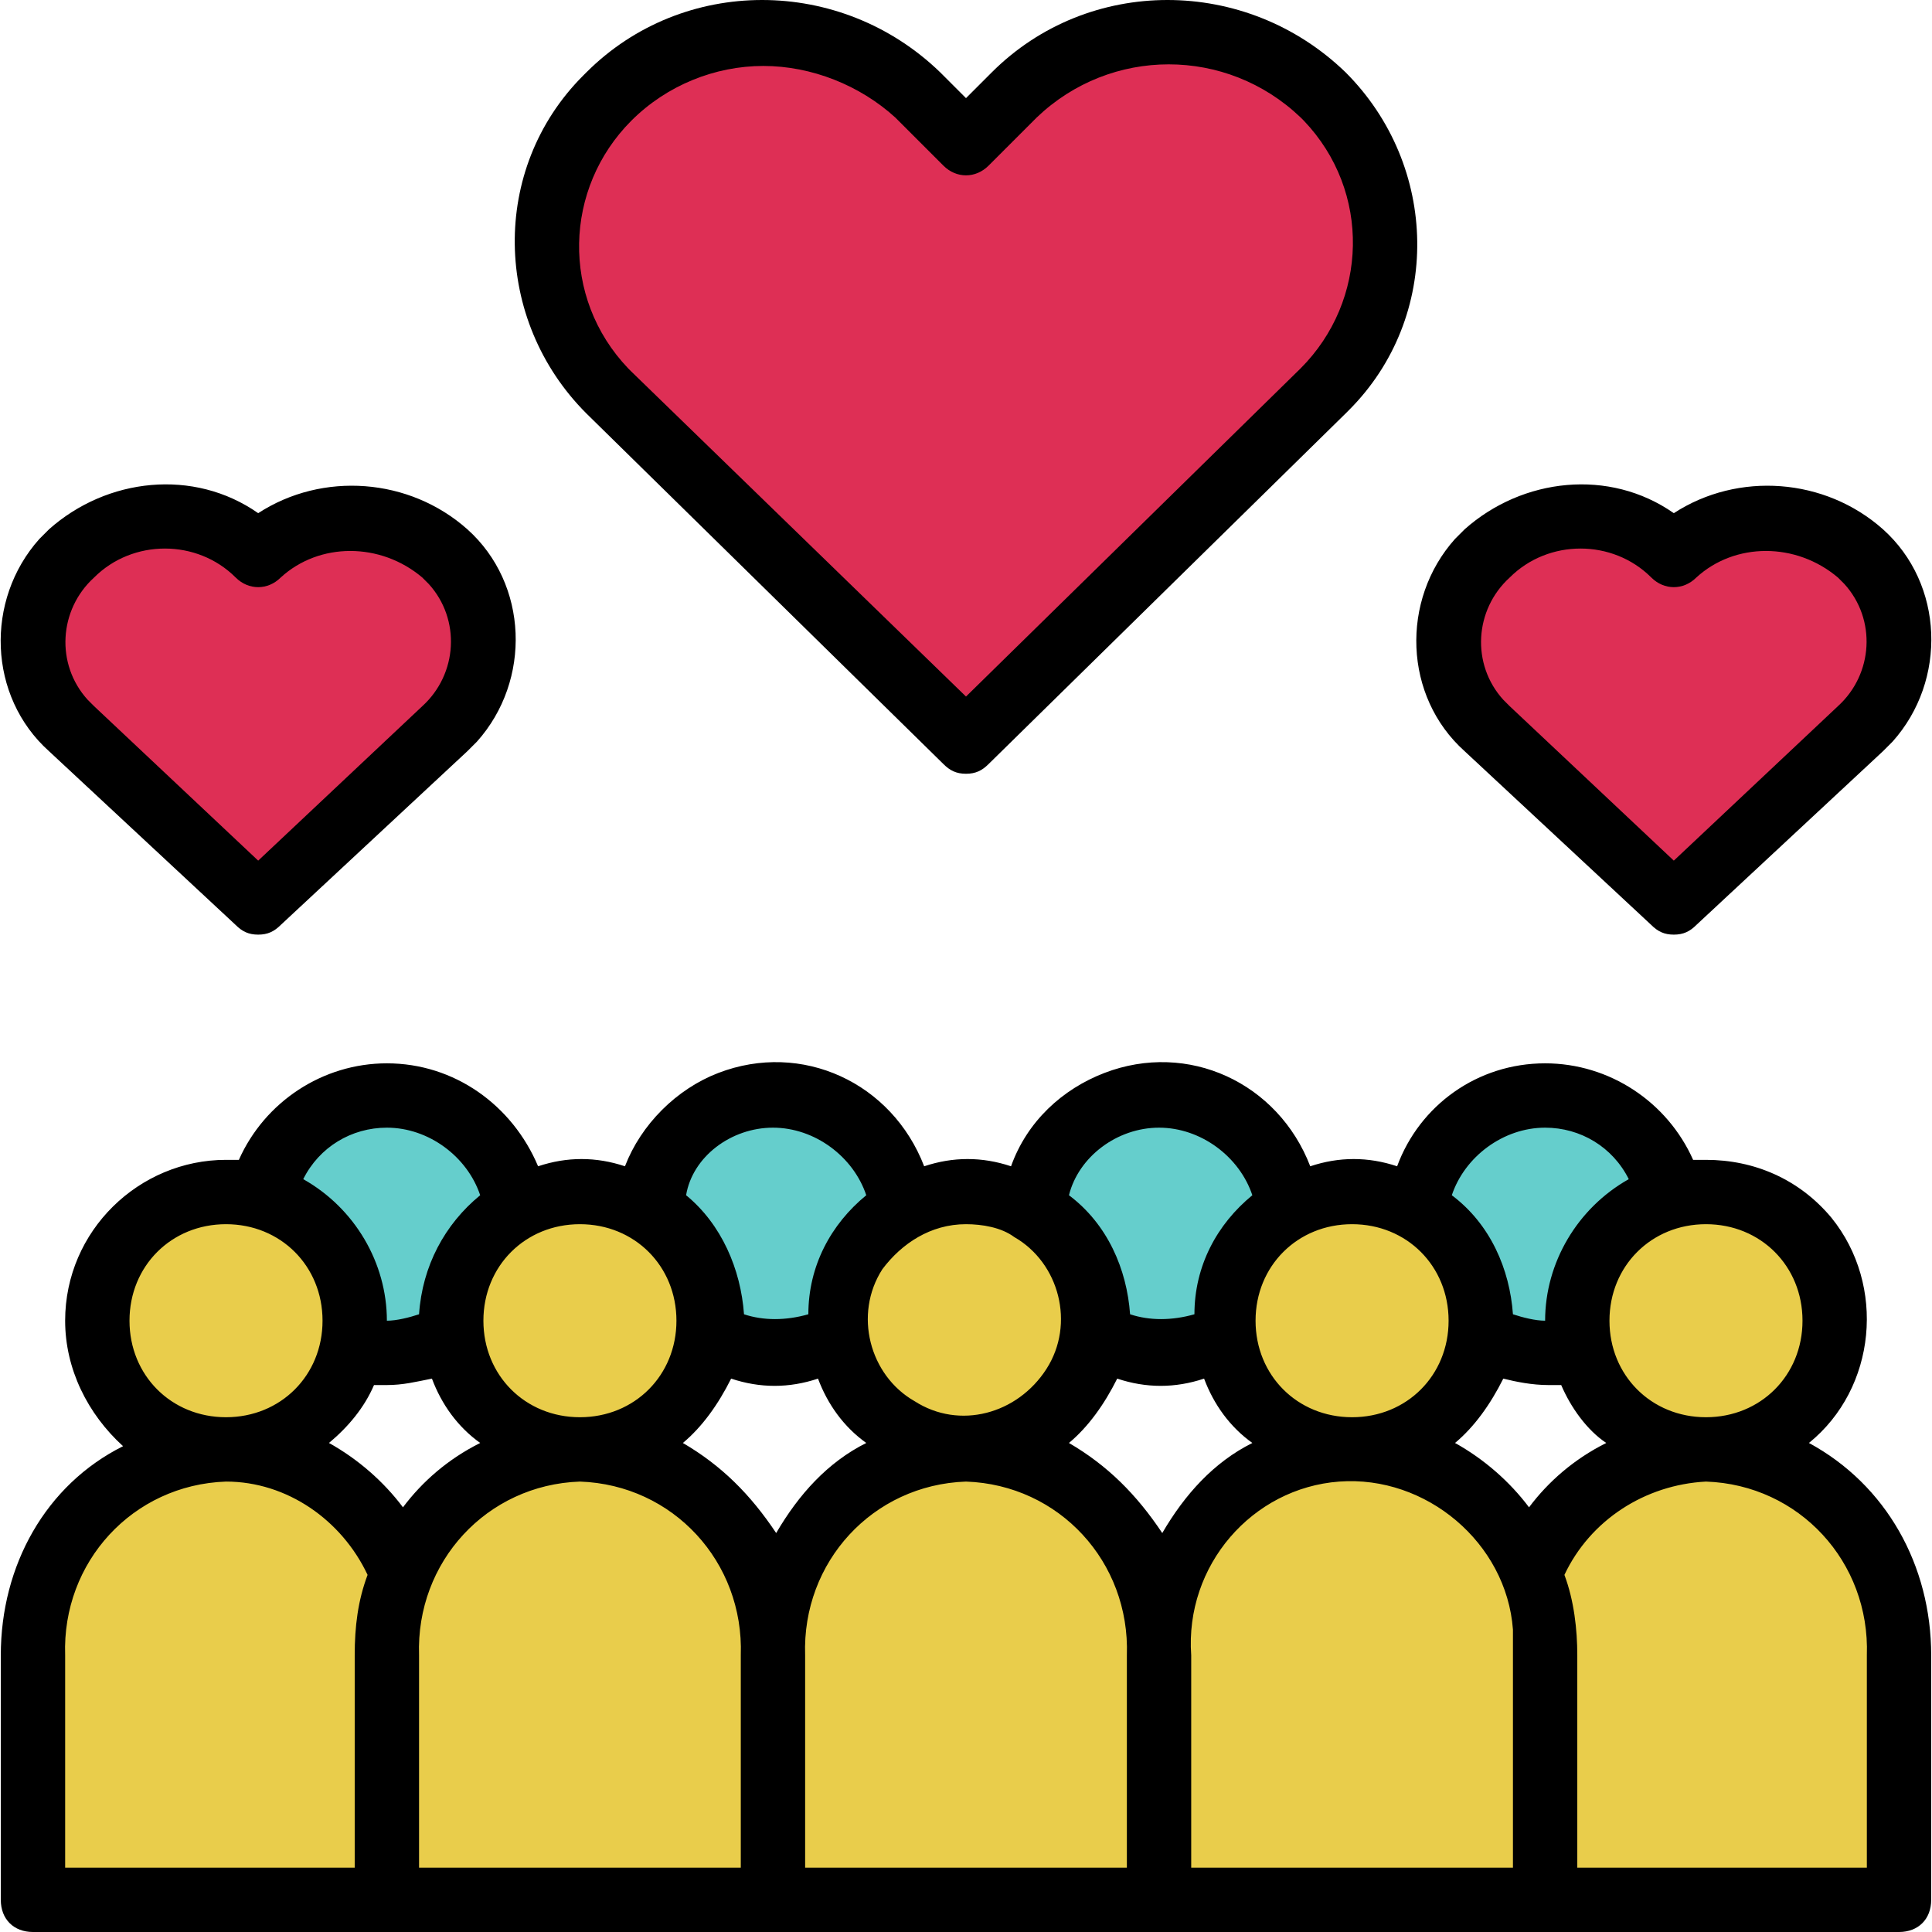
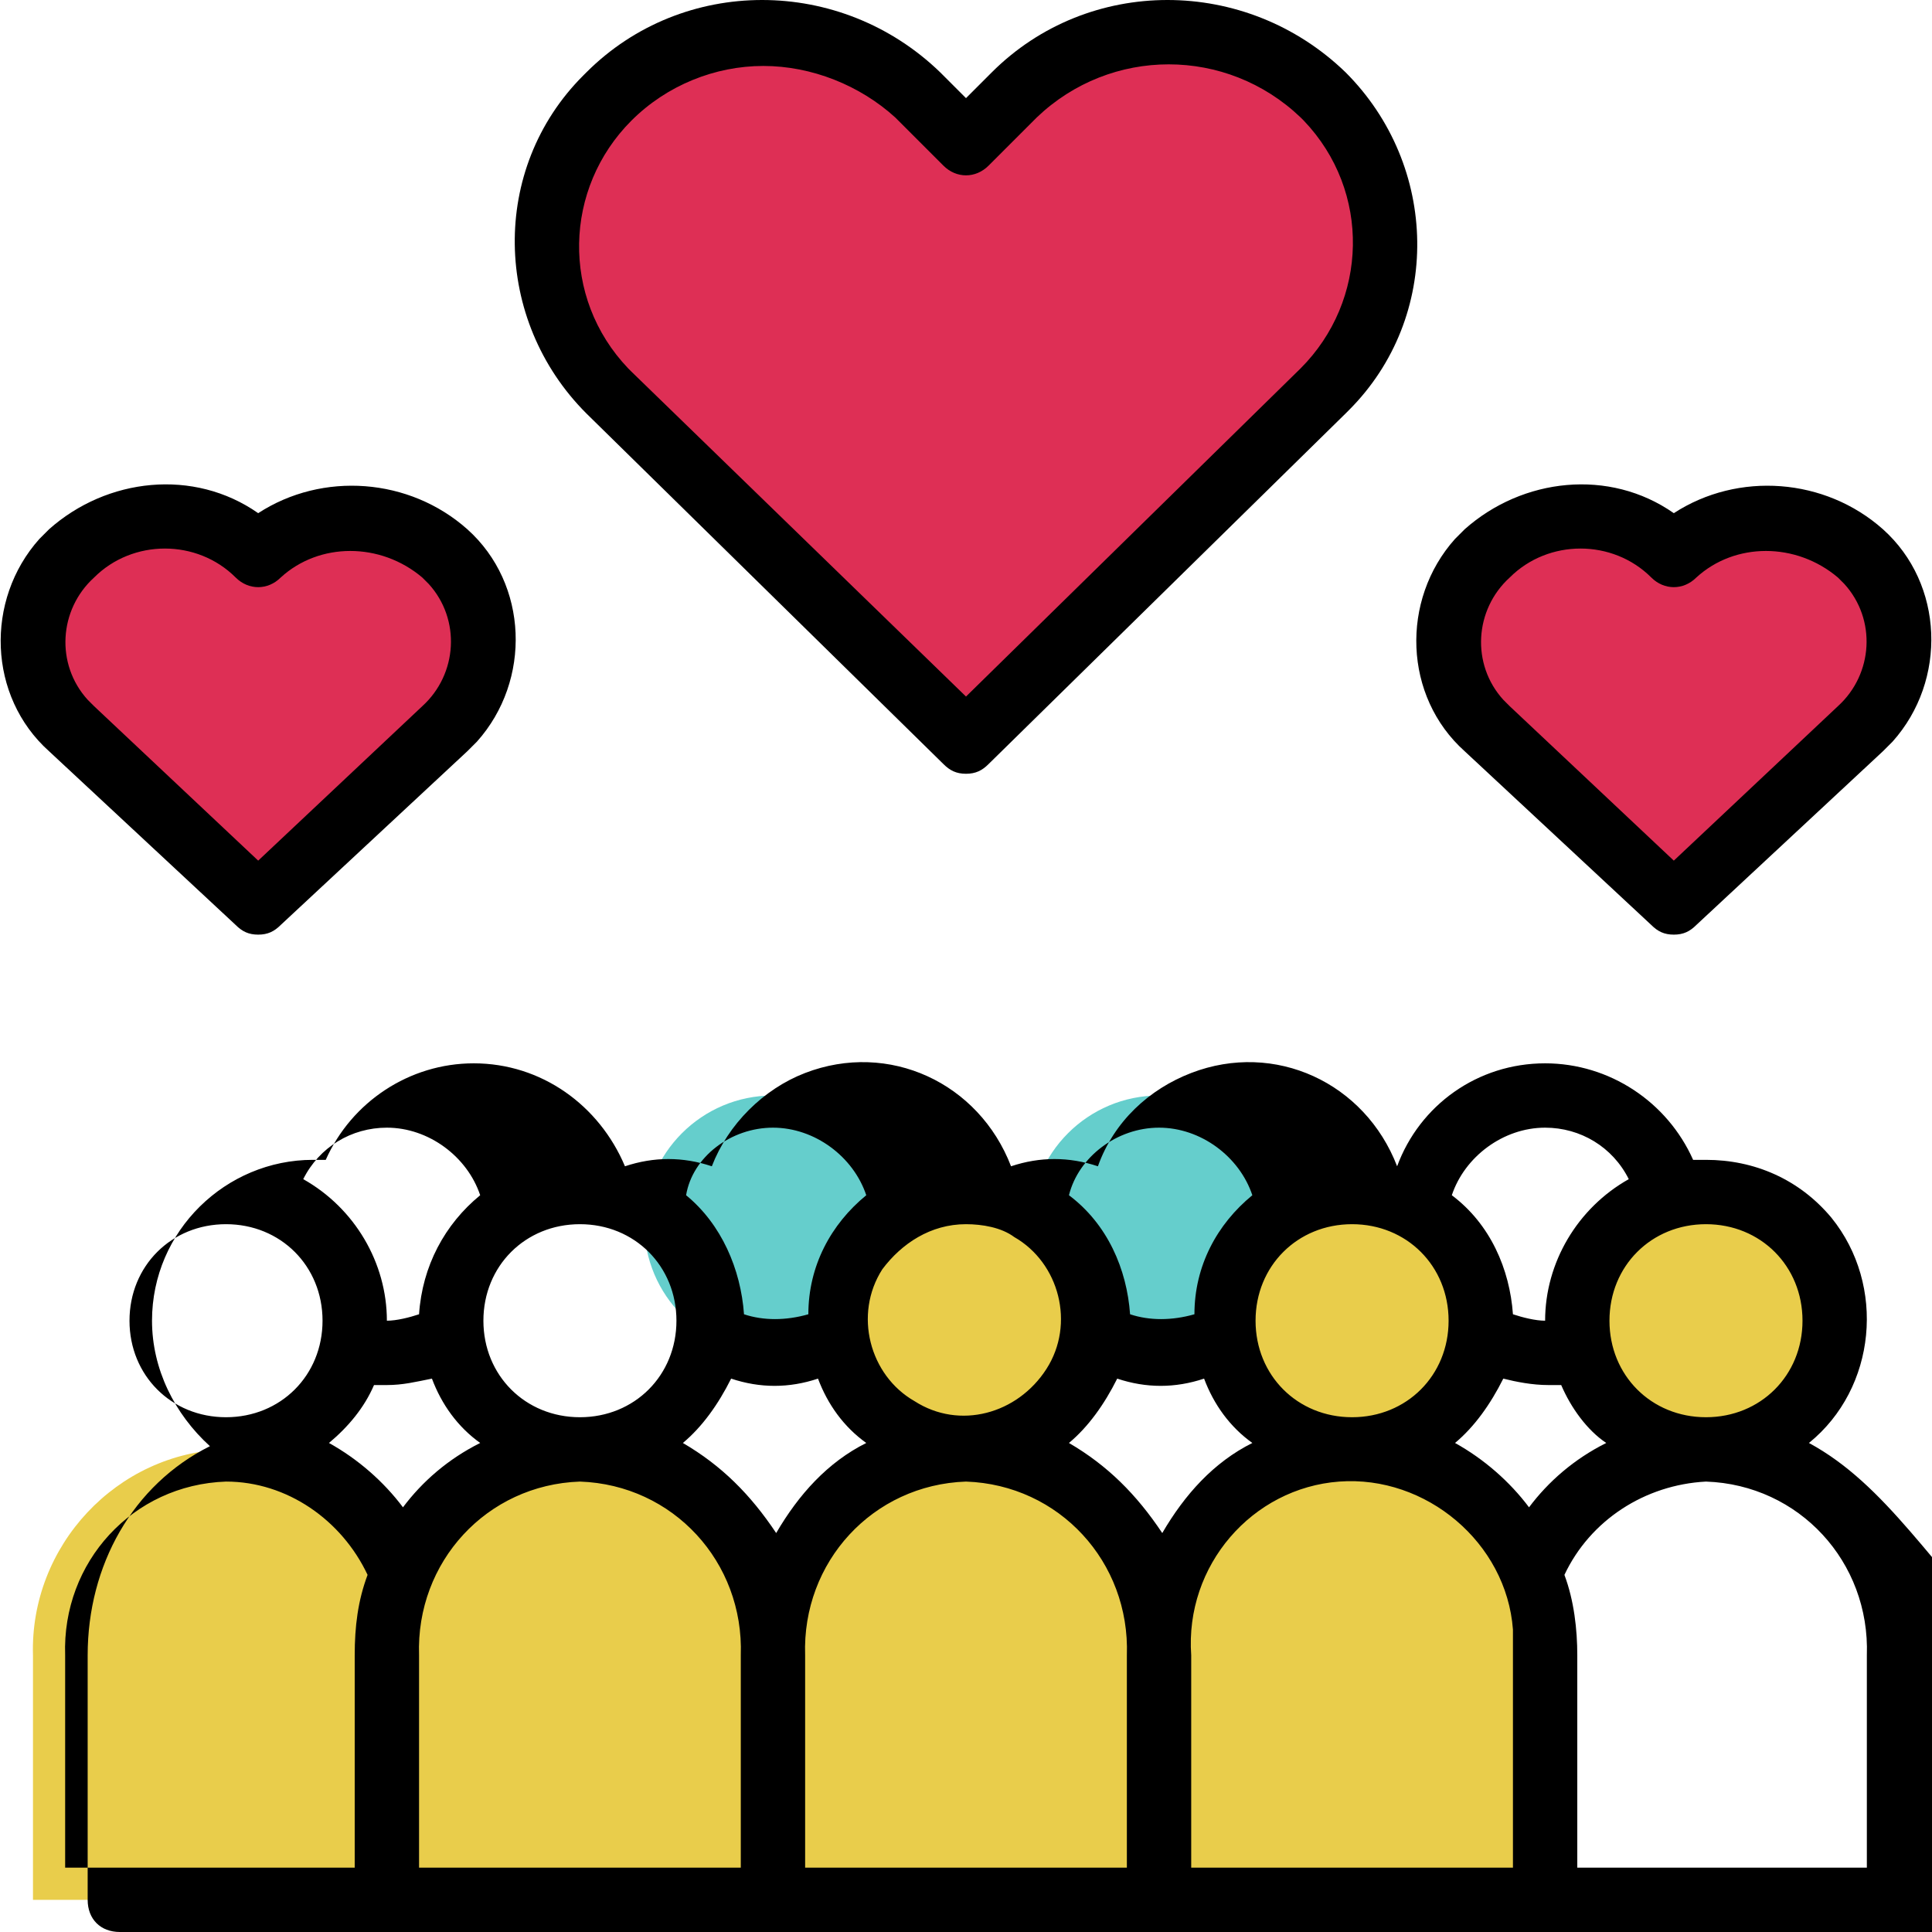
<svg xmlns="http://www.w3.org/2000/svg" id="Capa_1" x="0px" y="0px" viewBox="0 0 480.4 480.4" style="enable-background:new 0 0 480.4 480.4;" xml:space="preserve">
  <g>
-     <circle style="fill:#65CECC;" cx="96.2" cy="304.4" r="32" />
    <circle style="fill:#65CECC;" cx="192.2" cy="304.4" r="32" />
    <circle style="fill:#65CECC;" cx="288.2" cy="304.4" r="32" />
-     <circle style="fill:#65CECC;" cx="384.2" cy="304.4" r="32" />
  </g>
  <g>
    <path style="fill:#E9CD4B;" d="M100.2,390.8c-7.2-18.4-24.8-30.4-44-30.4c-27.2,0.8-48.8,24-48,51.2v60.8h88v-60.8   C96.2,404.4,97.8,397.2,100.2,390.8z" />
    <path style="fill:#E9CD4B;" d="M192.2,472.4h-96v-60.8c-0.8-27.2,20.8-50.4,48-51.2l0,0c27.2,0.8,48.8,24,48,51.2V472.4z" />
    <path style="fill:#E9CD4B;" d="M288.2,472.4h-96v-60.8c-0.8-27.2,20.8-50.4,48-51.2l0,0c27.2,0.8,48.8,24,48,51.2V472.4z" />
-     <path style="fill:#E9CD4B;" d="M424.2,360.4c-19.2,0-36.8,12-44,30.4c2.4,6.4,4,13.6,4,20v61.6h88v-60.8   C473,384.4,451.4,361.2,424.2,360.4z" />
    <path style="fill:#E9CD4B;" d="M384.2,472.4h-96v-60.8c-0.8-27.2,20.8-50.4,48-51.2l0,0c27.2,0.8,48.8,24,48,51.2V472.4z" />
    <circle style="fill:#E9CD4B;" cx="424.2" cy="328.4" r="32" />
    <circle style="fill:#E9CD4B;" cx="336.2" cy="328.4" r="32" />
    <circle style="fill:#E9CD4B;" cx="240.2" cy="328.4" r="32" />
-     <circle style="fill:#E9CD4B;" cx="144.2" cy="328.4" r="32" />
-     <circle style="fill:#E9CD4B;" cx="56.2" cy="328.4" r="32" />
  </g>
  <g>
    <path style="fill:#DE2F55;" d="M329,24.4c-21.6-20.8-55.2-20.8-76.8,0l-12,11.2l-12-11.2c-21.6-20.8-55.2-20.8-76.8,0   c-20,20-20.8,52-0.8,72.8l0.8,0.8l88.8,86.4L329,97.2C349,78,349,45.2,329,24.4L329,24.4z" />
    <path style="fill:#DE2F55;" d="M110.6,137.2c-12.8-12-33.6-12-46.4,0c-12.8-12-33.6-12-46.4,0c-12,11.2-12.8,29.6-1.6,41.6   c0.8,0.8,1.6,1.6,1.6,1.6l46.4,44l46.4-43.2c12-11.2,12.8-29.6,1.6-41.6C112.2,138.8,111.4,138,110.6,137.2z" />
    <path style="fill:#DE2F55;" d="M462.6,137.2c-12.8-12-33.6-12-46.4,0c-12.8-12-33.6-12-46.4,0c-12,11.2-12.8,29.6-1.6,41.6   c0.8,0.8,1.6,1.6,1.6,1.6l46.4,44l46.4-43.2c12-11.2,12.8-29.6,1.6-41.6C464.2,138.8,463.4,138,462.6,137.2z" />
  </g>
-   <path d="M449.8,358.8c16.8-13.6,19.2-39.2,5.6-56c-8-9.6-19.2-14.4-31.2-14.4c-0.8,0-2.4,0-3.2,0c-6.4-14.4-20.8-24-36.8-24  c-16.8,0-31.2,10.4-36.8,25.6c-7.2-2.4-14.4-2.4-21.6,0c-8-20.8-30.4-31.2-51.2-23.2c-10.4,4-19.2,12-23.2,23.2  c-7.2-2.4-14.4-2.4-21.6,0c-8-20.8-30.4-31.2-51.2-23.2c-10.4,4-19.2,12.8-23.2,23.2c-7.2-2.4-14.4-2.4-21.6,0  c-6.4-15.2-20.8-25.6-37.6-25.6c-16,0-30.4,9.6-36.8,24c-0.8,0-2.4,0-3.2,0c-21.6,0-40,17.6-40,40c0,12,5.6,23.2,14.4,31.2  c-19.2,9.6-30.4,29.6-30.4,52v60.8c0,4.8,3.2,8,8,8l0,0h464c4.8,0,8-3.2,8-8l0,0v-60.8C480.2,389.2,469,369.2,449.8,358.8z   M424.2,304.4c13.6,0,24,10.4,24,24s-10.4,24-24,24s-24-10.4-24-24S410.6,304.4,424.2,304.4z M384.2,280.4c8.8,0,16.8,4.8,20.8,12.8  c-12.8,7.2-20.8,20.8-20.8,35.2c-2.4,0-5.6-0.8-8-1.6c-0.8-11.2-5.6-22.4-15.2-29.6C364.2,287.6,373.8,280.4,384.2,280.4z   M336.2,304.4c13.6,0,24,10.4,24,24s-10.4,24-24,24s-24-10.4-24-24S322.6,304.4,336.2,304.4z M288.2,280.4c10.4,0,20,7.2,23.2,16.8  c-8.8,7.2-14.4,17.6-14.4,29.6c-5.6,1.6-11.2,1.6-16,0c-0.8-11.2-5.6-22.4-15.2-29.6C268.2,287.6,277.8,280.4,288.2,280.4z   M240.2,304.4c4,0,8.8,0.8,12,3.2c11.2,6.4,15.2,21.6,8,32.8c-7.2,11.2-21.6,15.2-32.8,8c-11.2-6.4-15.2-21.6-8-32.8  C224.2,309.2,231.4,304.4,240.2,304.4z M192.2,280.4c10.4,0,20,7.2,23.2,16.8c-8.8,7.2-14.4,17.6-14.4,29.6c-5.6,1.6-11.2,1.6-16,0  c-0.8-11.2-5.6-22.4-14.4-29.6C172.2,287.6,181.8,280.4,192.2,280.4z M144.2,304.4c13.6,0,24,10.4,24,24s-10.4,24-24,24  s-24-10.4-24-24S130.6,304.4,144.2,304.4z M96.2,280.4c10.4,0,20,7.2,23.2,16.8c-8.8,7.2-14.4,17.6-15.2,29.6  c-2.4,0.8-5.6,1.6-8,1.6c0-14.4-8-28-20.8-35.2C79.4,285.2,87.4,280.4,96.2,280.4z M56.2,304.4c13.6,0,24,10.4,24,24s-10.4,24-24,24  s-24-10.4-24-24S42.6,304.4,56.2,304.4z M88.2,411.6v52.8h-72v-52.8c-0.8-23.2,16.8-42.4,40-43.2c15.2,0,28.8,9.6,35.2,23.2  C89,398,88.2,404.4,88.2,411.6z M100.2,374.8c-4.8-6.4-11.2-12-18.4-16c4.8-4,8.8-8.8,11.2-14.4c0.8,0,2.4,0,3.2,0  c4,0,7.2-0.8,11.2-1.6c2.4,6.4,6.4,12,12,16C111.4,362.8,105,368.4,100.2,374.8z M184.2,464.4h-80v-52.8  c-0.8-23.2,16.8-42.4,40-43.2c23.2,0.8,40.8,20,40,43.2V464.4z M169.8,358.8c4.8-4,8.8-9.6,12-16c7.2,2.4,14.4,2.4,21.6,0  c2.4,6.4,6.4,12,12,16c-9.6,4.8-16.8,12.8-22.4,22.4C186.6,371.6,179.4,364.4,169.8,358.8z M280.2,464.4h-80v-52.8  c-0.8-23.2,16.8-42.4,40-43.2c23.2,0.8,40.8,20,40,43.2V464.4z M265.8,358.8c4.8-4,8.8-9.6,12-16c7.2,2.4,14.4,2.4,21.6,0  c2.4,6.4,6.4,12,12,16c-9.6,4.8-16.8,12.8-22.4,22.4C282.6,371.6,275.4,364.4,265.8,358.8z M376.2,464.4h-80v-52.8  c-1.6-22.4,15.2-41.6,36.8-43.2s41.6,15.2,43.2,36.8c0,1.6,0,4,0,5.6V464.4z M380.2,374.8c-4.8-6.4-11.2-12-18.4-16  c4.8-4,8.8-9.6,12-16c3.2,0.8,7.2,1.6,11.2,1.6c0.8,0,2.4,0,3.2,0c2.4,5.6,6.4,11.2,11.2,14.4C391.4,362.8,385,368.4,380.2,374.8z   M464.2,464.4h-72v-52.8c0-6.4-0.8-13.6-3.2-20c6.4-13.6,20-22.4,35.2-23.2c23.2,0.8,40.8,20,40,43.2V464.4z" />
+   <path d="M449.8,358.8c16.8-13.6,19.2-39.2,5.6-56c-8-9.6-19.2-14.4-31.2-14.4c-0.8,0-2.4,0-3.2,0c-6.4-14.4-20.8-24-36.8-24  c-16.8,0-31.2,10.4-36.8,25.6c-8-20.8-30.4-31.2-51.2-23.2c-10.4,4-19.2,12-23.2,23.2  c-7.2-2.4-14.4-2.4-21.6,0c-8-20.8-30.4-31.2-51.2-23.2c-10.4,4-19.2,12.8-23.2,23.2c-7.2-2.4-14.4-2.4-21.6,0  c-6.4-15.2-20.8-25.6-37.6-25.6c-16,0-30.4,9.6-36.8,24c-0.8,0-2.4,0-3.2,0c-21.6,0-40,17.6-40,40c0,12,5.6,23.2,14.4,31.2  c-19.2,9.6-30.4,29.6-30.4,52v60.8c0,4.8,3.2,8,8,8l0,0h464c4.8,0,8-3.2,8-8l0,0v-60.8C480.2,389.2,469,369.2,449.8,358.8z   M424.2,304.4c13.6,0,24,10.4,24,24s-10.4,24-24,24s-24-10.4-24-24S410.6,304.4,424.2,304.4z M384.2,280.4c8.8,0,16.8,4.8,20.8,12.8  c-12.8,7.2-20.8,20.8-20.8,35.2c-2.4,0-5.6-0.8-8-1.6c-0.8-11.2-5.6-22.4-15.2-29.6C364.2,287.6,373.8,280.4,384.2,280.4z   M336.2,304.4c13.6,0,24,10.4,24,24s-10.4,24-24,24s-24-10.4-24-24S322.6,304.4,336.2,304.4z M288.2,280.4c10.4,0,20,7.2,23.2,16.8  c-8.8,7.2-14.4,17.6-14.4,29.6c-5.6,1.6-11.2,1.6-16,0c-0.8-11.2-5.6-22.4-15.2-29.6C268.2,287.6,277.8,280.4,288.2,280.4z   M240.2,304.4c4,0,8.8,0.8,12,3.2c11.2,6.4,15.2,21.6,8,32.8c-7.2,11.2-21.6,15.2-32.8,8c-11.2-6.4-15.2-21.6-8-32.8  C224.2,309.2,231.4,304.4,240.2,304.4z M192.2,280.4c10.4,0,20,7.2,23.2,16.8c-8.8,7.2-14.4,17.6-14.4,29.6c-5.6,1.6-11.2,1.6-16,0  c-0.8-11.2-5.6-22.4-14.4-29.6C172.2,287.6,181.8,280.4,192.2,280.4z M144.2,304.4c13.6,0,24,10.4,24,24s-10.4,24-24,24  s-24-10.4-24-24S130.6,304.4,144.2,304.4z M96.2,280.4c10.4,0,20,7.2,23.2,16.8c-8.8,7.2-14.4,17.6-15.2,29.6  c-2.4,0.8-5.6,1.6-8,1.6c0-14.4-8-28-20.8-35.2C79.4,285.2,87.4,280.4,96.2,280.4z M56.2,304.4c13.6,0,24,10.4,24,24s-10.4,24-24,24  s-24-10.4-24-24S42.6,304.4,56.2,304.4z M88.2,411.6v52.8h-72v-52.8c-0.8-23.2,16.8-42.4,40-43.2c15.2,0,28.8,9.6,35.2,23.2  C89,398,88.2,404.4,88.2,411.6z M100.2,374.8c-4.8-6.4-11.2-12-18.4-16c4.8-4,8.8-8.8,11.2-14.4c0.8,0,2.4,0,3.2,0  c4,0,7.2-0.8,11.2-1.6c2.4,6.4,6.4,12,12,16C111.4,362.8,105,368.4,100.2,374.8z M184.2,464.4h-80v-52.8  c-0.8-23.2,16.8-42.4,40-43.2c23.2,0.8,40.8,20,40,43.2V464.4z M169.8,358.8c4.8-4,8.8-9.6,12-16c7.2,2.4,14.4,2.4,21.6,0  c2.4,6.4,6.4,12,12,16c-9.6,4.8-16.8,12.8-22.4,22.4C186.6,371.6,179.4,364.4,169.8,358.8z M280.2,464.4h-80v-52.8  c-0.8-23.2,16.8-42.4,40-43.2c23.2,0.8,40.8,20,40,43.2V464.4z M265.8,358.8c4.8-4,8.8-9.6,12-16c7.2,2.4,14.4,2.4,21.6,0  c2.4,6.4,6.4,12,12,16c-9.6,4.8-16.8,12.8-22.4,22.4C282.6,371.6,275.4,364.4,265.8,358.8z M376.2,464.4h-80v-52.8  c-1.6-22.4,15.2-41.6,36.8-43.2s41.6,15.2,43.2,36.8c0,1.6,0,4,0,5.6V464.4z M380.2,374.8c-4.8-6.4-11.2-12-18.4-16  c4.8-4,8.8-9.6,12-16c3.2,0.8,7.2,1.6,11.2,1.6c0.8,0,2.4,0,3.2,0c2.4,5.6,6.4,11.2,11.2,14.4C391.4,362.8,385,368.4,380.2,374.8z   M464.2,464.4h-72v-52.8c0-6.4-0.8-13.6-3.2-20c6.4-13.6,20-22.4,35.2-23.2c23.2,0.8,40.8,20,40,43.2V464.4z" />
  <path d="M240.2,192.4c-2.4,0-4-0.8-5.6-2.4l-88.8-87.2c-23.2-23.2-24-60.8-0.8-84l0.8-0.8c24-24,63.2-24,88,0l6.4,6.4l6.4-6.4  c24-24,63.2-24,88,0l0,0c23.2,23.2,24,60.8,0.8,84l-0.8,0.8L245.8,190C244.2,191.6,242.6,192.4,240.2,192.4z M189.8,16.4  c-12,0-24,4.8-32.8,13.6c-16.8,16.8-17.6,44-0.8,61.6l0.8,0.8l83.2,80.8l83.2-81.6c16.8-16.8,17.6-44,0.8-61.6l-0.8-0.8  c-18.4-17.6-47.2-17.6-65.6,0l-12,12c-3.2,3.2-8,3.2-11.2,0l-12-12C213.8,21.2,201.8,16.4,189.8,16.4z" />
  <path d="M64.2,232.4c-2.4,0-4-0.8-5.6-2.4l-46.4-43.2C-3,173.2-3.8,149.2,9.8,134c0.8-0.8,1.6-1.6,2.4-2.4c14.4-12.8,36-15.2,52-4  c16-10.4,37.6-8.8,52,4c15.2,13.6,16,37.6,2.4,52.8c-0.8,0.8-1.6,1.6-2.4,2.4L69.8,230C68.2,231.6,66.6,232.4,64.2,232.4z M41,136.4  c-6.4,0-12.8,2.4-17.6,7.2c-8.8,8-9.6,21.6-1.6,30.4c0.8,0.8,0.8,0.8,1.6,1.6L64.2,214l40.8-38.4c8.8-8,9.6-21.6,1.6-30.4  c-0.8-0.8-0.8-0.8-1.6-1.6c-10.4-8.8-25.6-8.8-35.2,0c-3.2,3.2-8,3.2-11.2,0C53.8,138.8,47.4,136.4,41,136.4z" />
  <path d="M416.2,232.4c-2.4,0-4-0.8-5.6-2.4l-46.4-43.2c-15.2-13.6-16-37.6-2.4-52.8c0.8-0.8,1.6-1.6,2.4-2.4c14.4-12.8,36-15.2,52-4  c16-10.4,37.6-8.8,52,4c15.2,13.6,16,37.6,2.4,52.8c-0.8,0.8-1.6,1.6-2.4,2.4L421.8,230C420.2,231.6,418.6,232.4,416.2,232.4z   M393,136.4c-6.4,0-12.8,2.4-17.6,7.2c-8.8,8-9.6,21.6-1.6,30.4c0.8,0.8,0.8,0.8,1.6,1.6l40.8,38.4l40.8-38.4  c8.8-8,9.6-21.6,1.6-30.4c-0.8-0.8-0.8-0.8-1.6-1.6c-10.4-8.8-25.6-8.8-35.2,0c-3.2,3.2-8,3.2-11.2,0  C405.8,138.8,399.4,136.4,393,136.4z" />
  <g>
</g>
  <g>
</g>
  <g>
</g>
  <g>
</g>
  <g>
</g>
  <g>
</g>
  <g>
</g>
  <g>
</g>
  <g>
</g>
  <g>
</g>
  <g>
</g>
  <g>
</g>
  <g>
</g>
  <g>
</g>
  <g>
</g>
</svg>